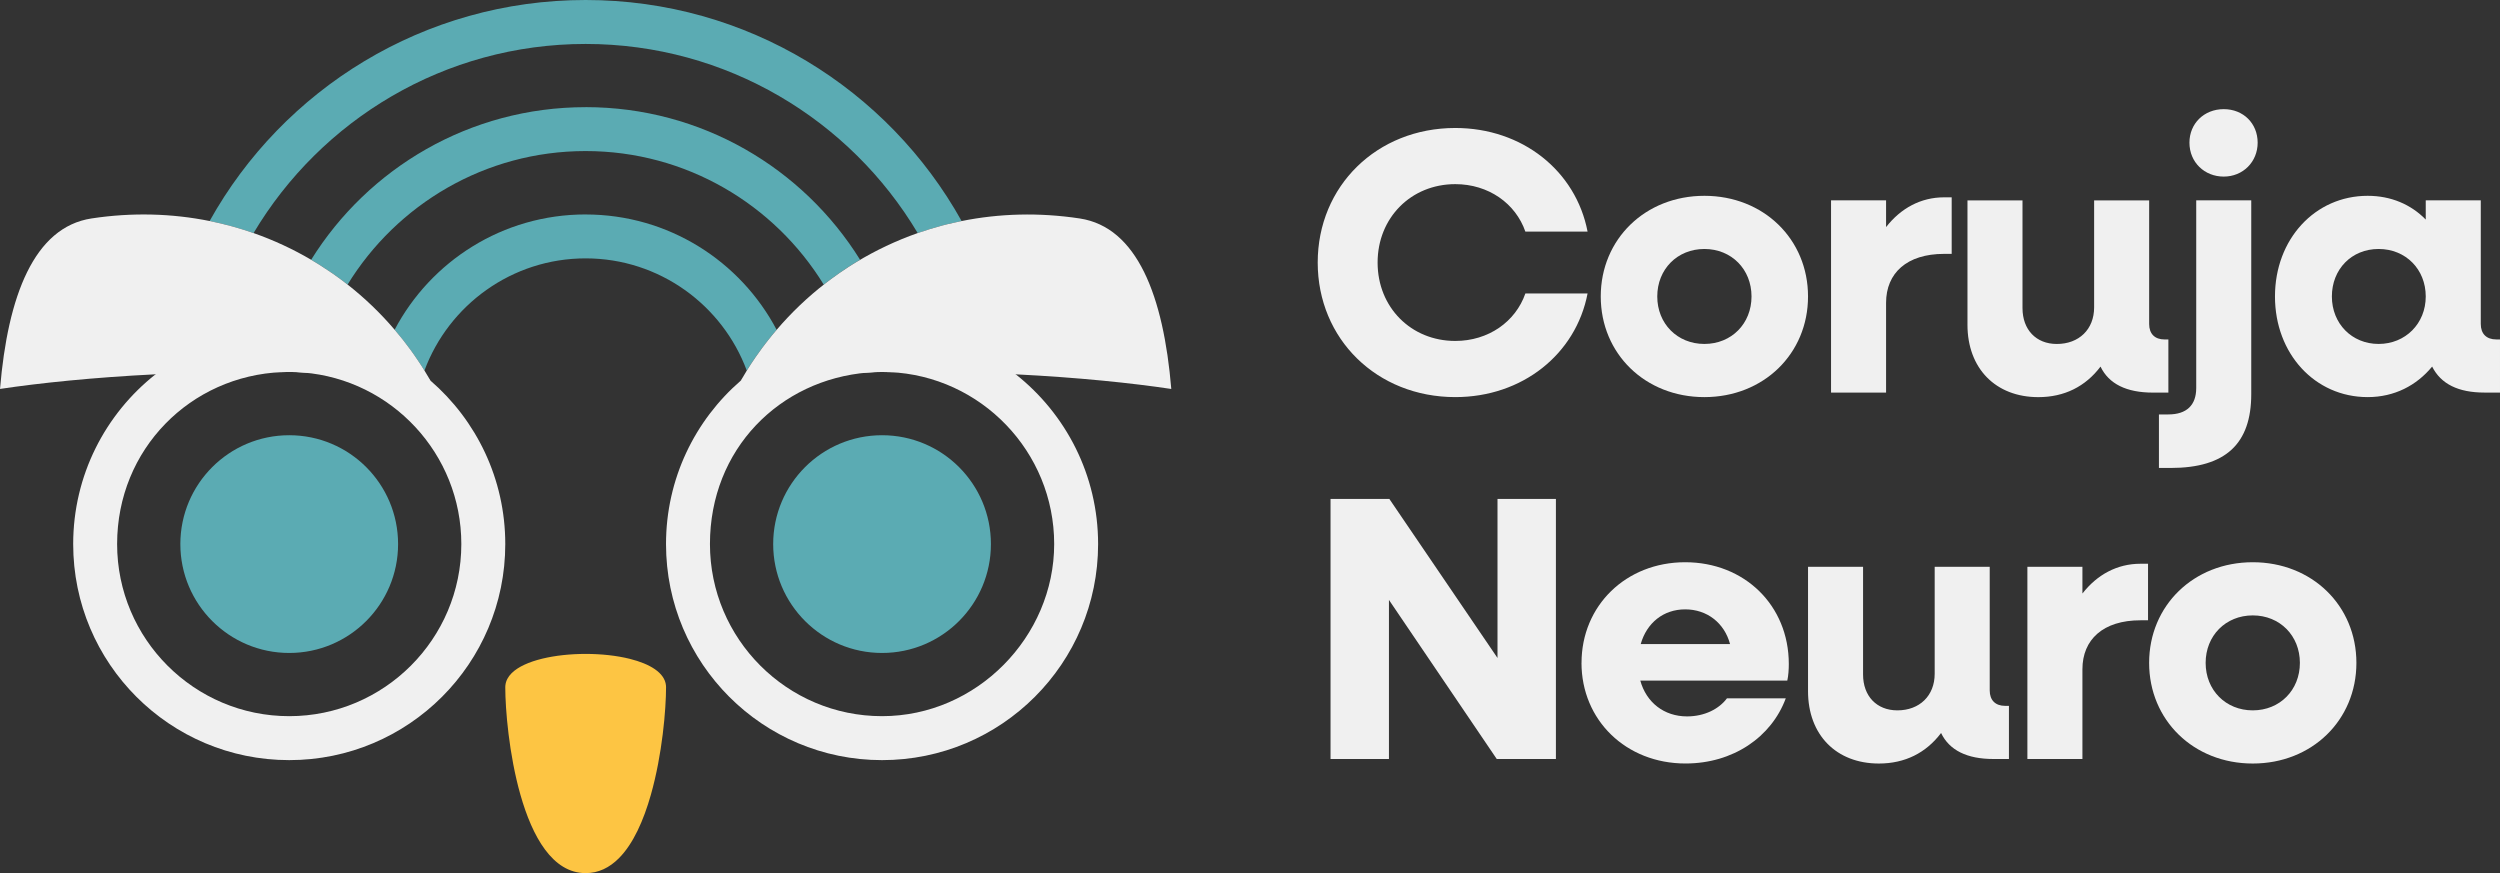
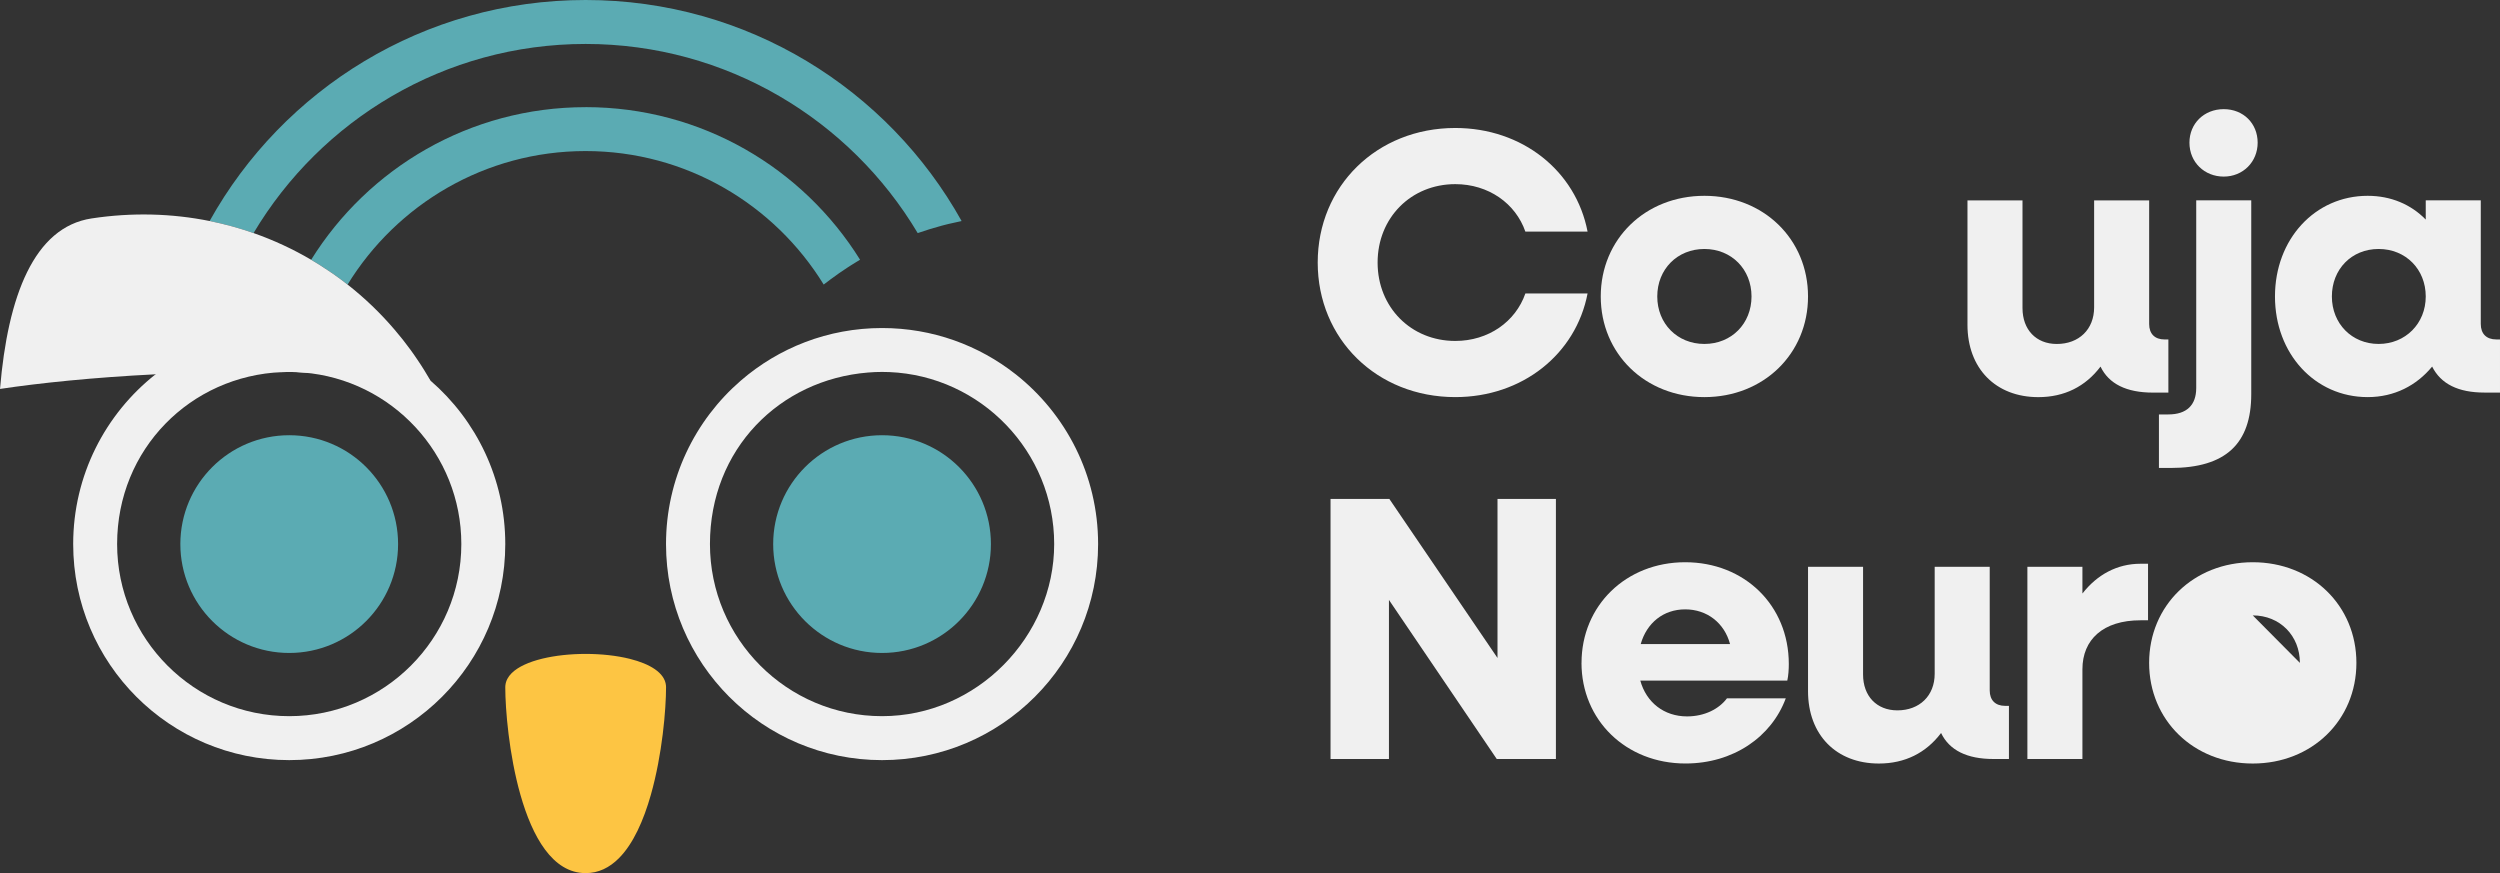
<svg xmlns="http://www.w3.org/2000/svg" id="Camada_2" data-name="Camada 2" viewBox="0 0 844.04 294.78">
  <rect x="0" y="0" width="844.04" height="294.78" fill="#333333" stroke="none" />
  <defs>
    <style>      .cls-1 {        fill: #fdc543;      }      .cls-1, .cls-2, .cls-3 {        stroke-width: 0px;      }      .cls-2 {        fill: #5babb3;      }      .cls-3 {        fill: #f0f0f0;      }    </style>
  </defs>
  <g id="Camada_1-2" data-name="Camada 1">
    <g>
      <g>
        <path class="cls-2" d="M134.4,183.69c0,20.3-16.46,36.76-36.75,36.76s-36.76-16.46-36.76-36.76,16.46-36.75,36.76-36.75,36.75,16.45,36.75,36.75Z" />
        <path class="cls-1" d="M170.62,231.4c-.02.2-.03.4-.03.61,0,7.37,1.24,22.69,5.12,36.34,4.01,14.1,10.83,26.43,22.02,26.43,4.37,0,8.07-1.88,11.2-5.01,4.89-4.89,8.37-12.83,10.81-21.42,3.88-13.66,5.13-28.97,5.13-36.34,0-.21-.01-.41-.03-.61-.43-4.28-5.41-7.26-12.19-8.96-4.45-1.11-9.68-1.67-14.91-1.67-5.14,0-10.28.54-14.68,1.61-4.45,1.09-8.14,2.72-10.33,4.9-1.2,1.2-1.95,2.58-2.1,4.11h0Z" />
        <path class="cls-3" d="M145.34,128.51s0-.01-.01-.01c-12.79-11.06-29.46-17.75-47.68-17.75-17.04,0-32.71,5.83-45.13,15.62-16.93,13.37-27.81,34.07-27.81,57.32,0,40.29,32.65,72.94,72.94,72.94s72.94-32.65,72.94-72.94c0-22.05-9.79-41.81-25.25-55.18ZM97.65,241.79c-32.04,0-58.11-26.06-58.11-58.11s24.78-56.8,55.71-58.06c.79-.04,1.59-.05,2.4-.05,1.59,0,3.18.06,4.73.2,29.83,2.41,53.37,27.46,53.37,57.91,0,32.04-26.08,58.11-58.11,58.11Z" />
        <path class="cls-2" d="M197.71,0c-54.58,0-102.14,30.1-126.94,74.62,5.07,1.03,10.02,2.39,14.83,4.07,22.76-38.21,64.5-63.85,112.11-63.85s89.36,25.64,112.12,63.85c2.74-.95,5.52-1.8,8.35-2.56.64-.17,1.29-.33,1.93-.49,1.51-.36,3.02-.7,4.55-1.01C299.85,30.1,252.3,0,197.71,0Z" />
        <path class="cls-2" d="M197.71,36.18c-39.1,0-73.41,20.59-92.66,51.52,1.08.63,2.14,1.29,3.19,1.95,1.4.89,2.77,1.8,4.13,2.74,1.69,1.19,3.35,2.41,4.98,3.68,16.58-27.01,46.4-45.07,80.36-45.07s63.78,18.05,80.38,45.07c.21-.16.41-.32.62-.47.58-.44,1.15-.88,1.73-1.31,1.94-1.45,3.92-2.82,5.94-4.13.4-.26.8-.52,1.21-.77.51-.33,1.03-.66,1.54-.95.41-.26.82-.51,1.24-.75-19.24-30.93-53.55-51.52-92.66-51.52Z" />
-         <path class="cls-2" d="M197.71,72.4c-27.99,0-52.27,15.78-64.48,38.93,1.87,2.18,3.65,4.42,5.35,6.76.4.54.79,1.1,1.17,1.64.41.58.82,1.17,1.21,1.77.41.59.79,1.19,1.19,1.79.4.59.78,1.2,1.15,1.82,8.19-22.1,29.5-37.88,54.41-37.88s46.22,15.78,54.41,37.88c.94-1.51,1.9-2.99,2.9-4.44.69-1.01,1.41-2.01,2.14-3,.43-.59.88-1.17,1.32-1.75.25-.32.49-.64.75-.96.96-1.24,1.95-2.43,2.97-3.62-12.21-23.15-36.51-38.93-64.5-38.93Z" />
        <path class="cls-2" d="M334.55,183.69c0,20.3-16.46,36.76-36.75,36.76s-36.76-16.46-36.76-36.76,16.46-36.75,36.76-36.75,36.75,16.45,36.75,36.75Z" />
        <path class="cls-3" d="M342.93,126.37h-.01c-12.41-9.79-28.09-15.62-45.12-15.62-18.24,0-34.91,6.69-47.7,17.76-15.46,13.38-25.24,33.13-25.24,55.18,0,40.29,32.65,72.94,72.94,72.94s72.94-32.65,72.94-72.94c0-23.25-10.87-43.93-27.81-57.32ZM297.8,241.79c-32.04,0-58.11-26.06-58.11-58.11s23.53-55.5,53.37-57.91h.04c1.54-.14,3.11-.2,4.7-.2.8,0,1.61.01,2.4.05h.07c30.88,1.3,55.64,26.84,55.64,58.06s-26.08,58.11-58.11,58.11Z" />
-         <path class="cls-3" d="M395.45,131.32c-13.27-1.99-31.48-3.89-52.52-4.94h-.01c-13.27-.65-27.66-.98-42.65-.74h-.07c-.79-.04-1.59-.05-2.4-.05-1.58,0-3.15.06-4.7.2h-.04c-6.12.16-12.32.41-18.57.77-8.43.48-16.56,1.15-24.39,1.96.65-1.15,1.33-2.29,2.03-3.4.94-1.51,1.9-2.99,2.9-4.44.7-1.01,1.41-2.01,2.14-3,.43-.59.88-1.17,1.32-1.75.25-.32.49-.64.75-.96.96-1.24,1.95-2.43,2.97-3.62,4.97-5.82,10.5-11.09,16.5-15.72.58-.44,1.15-.88,1.73-1.31,1.94-1.45,3.92-2.82,5.94-4.13.41-.26.8-.52,1.21-.77.51-.32,1.03-.64,1.54-.95,6.51-3.95,13.45-7.23,20.7-9.78,2.74-.95,5.52-1.8,8.35-2.56.64-.17,1.29-.33,1.93-.49,1.51-.36,3.02-.7,4.55-1.01,12.73-2.56,26.16-2.95,39.88-.87,19.41,2.95,28.29,26.19,30.91,57.56Z" />
        <path class="cls-3" d="M145.34,128.51c-7.84-.82-15.95-1.48-24.39-1.96-6.24-.36-12.44-.61-18.56-.77-1.56-.14-3.14-.2-4.73-.2-.8,0-1.61.01-2.4.05-15.03-.23-29.45.09-42.73.74-21.05,1.05-39.26,2.95-52.52,4.94,2.61-31.38,11.49-54.61,30.89-57.56,13.72-2.09,27.15-1.69,39.88.87,5.07,1.03,10.02,2.39,14.83,4.07,6.8,2.39,13.31,5.41,19.45,9.02,1.08.63,2.14,1.29,3.19,1.95,1.4.89,2.77,1.8,4.13,2.74,1.69,1.19,3.35,2.41,4.98,3.68,5.76,4.52,11.09,9.63,15.88,15.25,1.87,2.18,3.65,4.42,5.35,6.76.4.54.79,1.1,1.17,1.64.41.58.82,1.17,1.21,1.77.41.59.79,1.19,1.19,1.79.4.59.78,1.2,1.15,1.82.7,1.11,1.37,2.24,2.03,3.39.01,0,.01.01.01.01Z" />
      </g>
      <g>
        <path class="cls-3" d="M444.88,88.64c0-25.83,19.98-45.43,46.45-45.43,22.65,0,40.72,14.51,44.66,34.99h-21c-3.31-9.54-12.47-16.03-23.67-16.03-14.89,0-26.22,11.32-26.22,26.47s11.33,26.47,26.22,26.47c11.2,0,20.36-6.49,23.67-16.03h21c-3.94,20.49-22.01,34.99-44.66,34.99-26.47,0-46.45-19.6-46.45-45.43Z" />
        <path class="cls-3" d="M540.44,100.09c0-19.34,15.01-33.98,34.99-33.98s34.99,14.63,34.99,33.98-15.01,33.98-34.99,33.98-34.99-14.63-34.99-33.98ZM591.34,100.09c0-9.16-6.74-16.03-15.91-16.03s-15.91,6.87-15.91,16.03,6.74,16.03,15.91,16.03,15.91-6.87,15.91-16.03Z" />
-         <path class="cls-3" d="M618.19,67.64h18.58v9.03c4.96-6.36,11.71-10.05,19.6-10.05h2.55v19.09h-2.55c-12.6,0-19.6,6.49-19.6,16.54v30.29h-18.58v-64.9Z" />
        <path class="cls-3" d="M664.25,109.64v-41.99h18.58v36.39c0,7.25,4.58,12.09,11.58,12.09,7.51,0,12.6-4.96,12.6-12.34v-36.14h18.58v41.74c0,3.31,1.91,5.22,5.22,5.22h1.27v17.94h-5.22c-8.91,0-14.89-2.93-17.69-8.78-5.09,6.74-12.22,10.31-21,10.31-14.38,0-23.92-9.67-23.92-24.43Z" />
        <path class="cls-3" d="M728.88,139.92h3.18c6.24,0,9.42-3.18,9.42-8.91v-63.37h18.58v65.41c0,16.67-8.53,24.94-27.23,24.94h-3.94v-18.07ZM739.19,48.17c0-6.49,4.96-11.32,11.58-11.32s11.45,4.83,11.45,11.32-4.96,11.45-11.45,11.45-11.58-4.83-11.58-11.45Z" />
        <path class="cls-3" d="M768.07,100.09c0-19.34,13.49-33.98,31.3-33.98,7.89,0,14.63,2.93,19.6,8.02v-6.49h18.58v41.74c0,3.31,1.91,5.22,5.22,5.22h1.27v17.94h-5.22c-8.91,0-14.76-2.93-17.69-8.78-5.22,6.36-12.72,10.31-21.76,10.31-17.82,0-31.3-14.63-31.3-33.98ZM818.97,100.09c0-9.16-6.74-16.03-15.91-16.03s-15.78,6.87-15.78,16.03,6.74,16.03,15.78,16.03,15.91-6.87,15.91-16.03Z" />
        <path class="cls-3" d="M449.21,168.44h19.85l36.52,53.7v-53.7h19.72v87.8h-19.98l-36.39-53.7v53.7h-19.72v-87.8Z" />
        <path class="cls-3" d="M533.95,223.8c0-19.34,15.01-33.98,34.99-33.98s34.99,14.51,34.99,34.36c0,1.78-.13,3.94-.51,5.6h-49.63c2.04,7.38,8.02,12.09,15.78,12.09,5.98,0,10.82-2.54,13.49-6.11h19.85c-4.84,13.11-17.82,22.01-33.85,22.01-20.11,0-35.12-14.63-35.12-33.98ZM553.93,217.44h30.16c-1.91-7.13-7.76-11.71-15.14-11.71s-12.98,4.58-15.02,11.71Z" />
        <path class="cls-3" d="M610.42,233.34v-41.99h18.58v36.39c0,7.25,4.58,12.09,11.58,12.09,7.51,0,12.6-4.96,12.6-12.34v-36.14h18.58v41.74c0,3.31,1.91,5.22,5.22,5.22h1.27v17.94h-5.22c-8.91,0-14.89-2.93-17.69-8.78-5.09,6.74-12.22,10.31-21,10.31-14.38,0-23.92-9.67-23.92-24.43Z" />
        <path class="cls-3" d="M684.48,191.35h18.58v9.03c4.96-6.36,11.71-10.05,19.6-10.05h2.55v19.09h-2.55c-12.6,0-19.6,6.49-19.6,16.54v30.29h-18.58v-64.9Z" />
-         <path class="cls-3" d="M725.58,223.8c0-19.34,15.01-33.98,34.99-33.98s34.99,14.63,34.99,33.98-15.01,33.98-34.99,33.98-34.99-14.63-34.99-33.98ZM776.48,223.8c0-9.16-6.74-16.03-15.91-16.03s-15.91,6.87-15.91,16.03,6.74,16.03,15.91,16.03,15.91-6.87,15.91-16.03Z" />
+         <path class="cls-3" d="M725.58,223.8c0-19.34,15.01-33.98,34.99-33.98s34.99,14.63,34.99,33.98-15.01,33.98-34.99,33.98-34.99-14.63-34.99-33.98ZM776.48,223.8c0-9.16-6.74-16.03-15.91-16.03Z" />
      </g>
    </g>
  </g>
</svg>